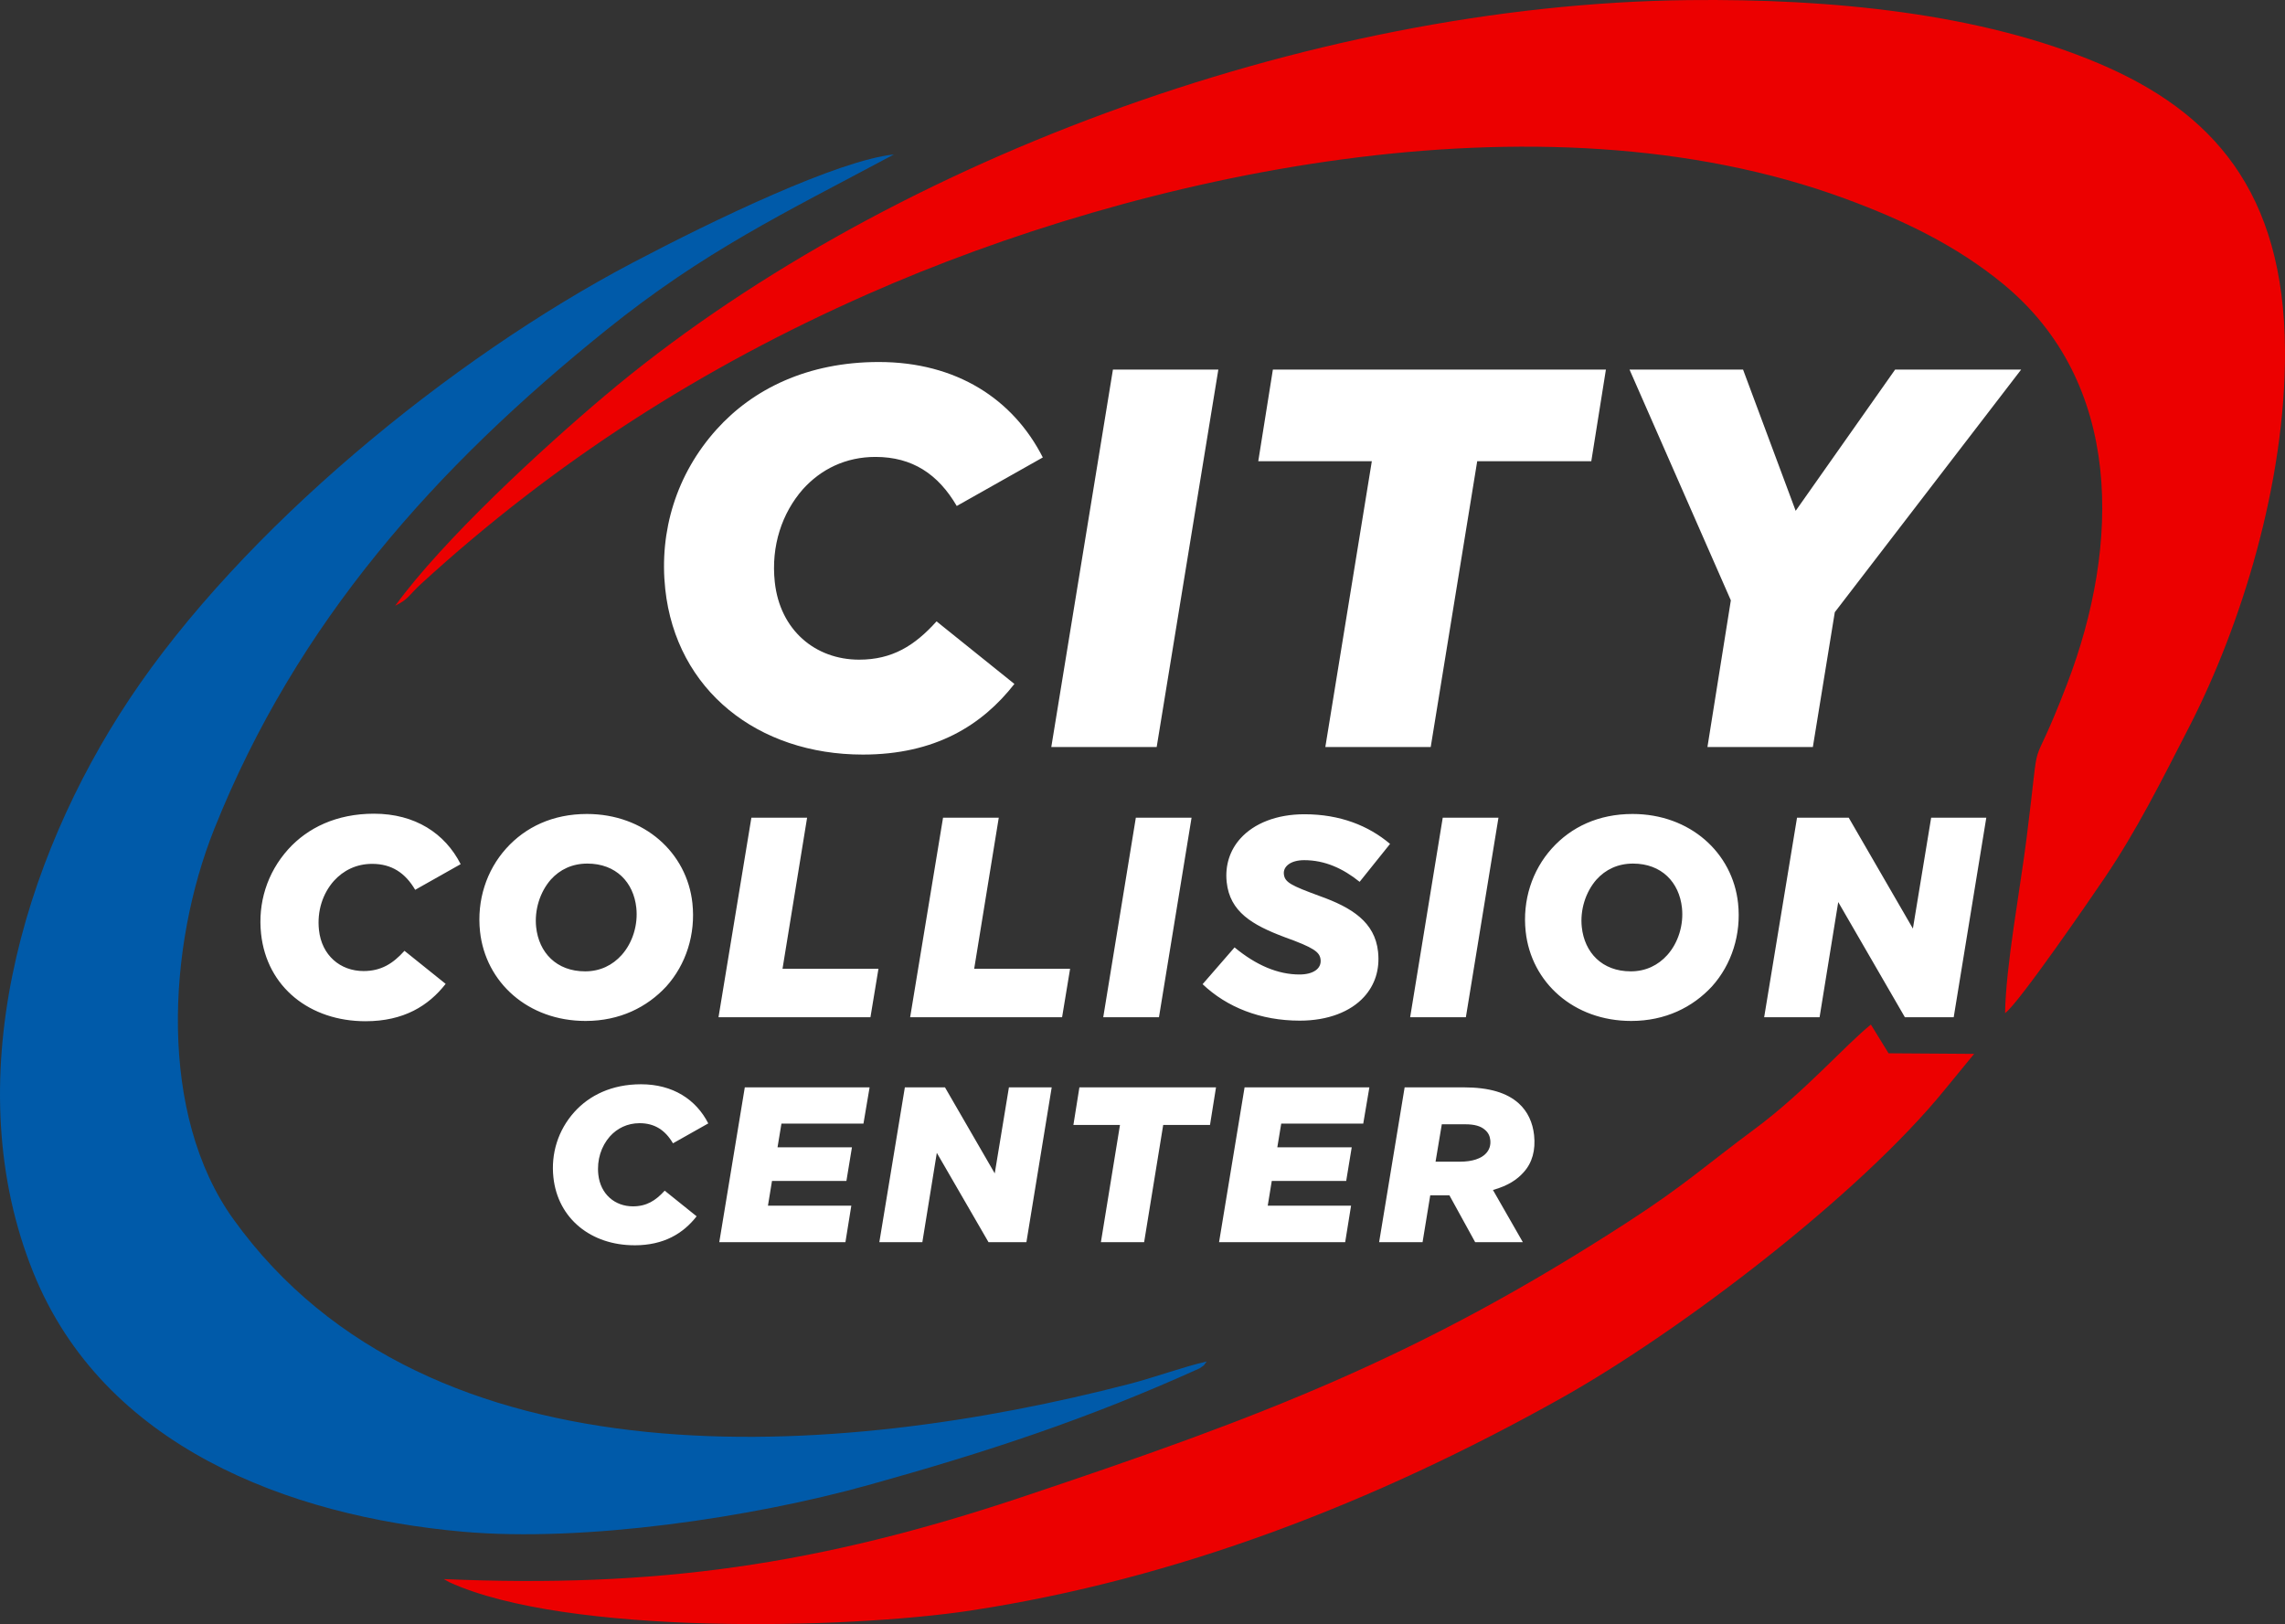
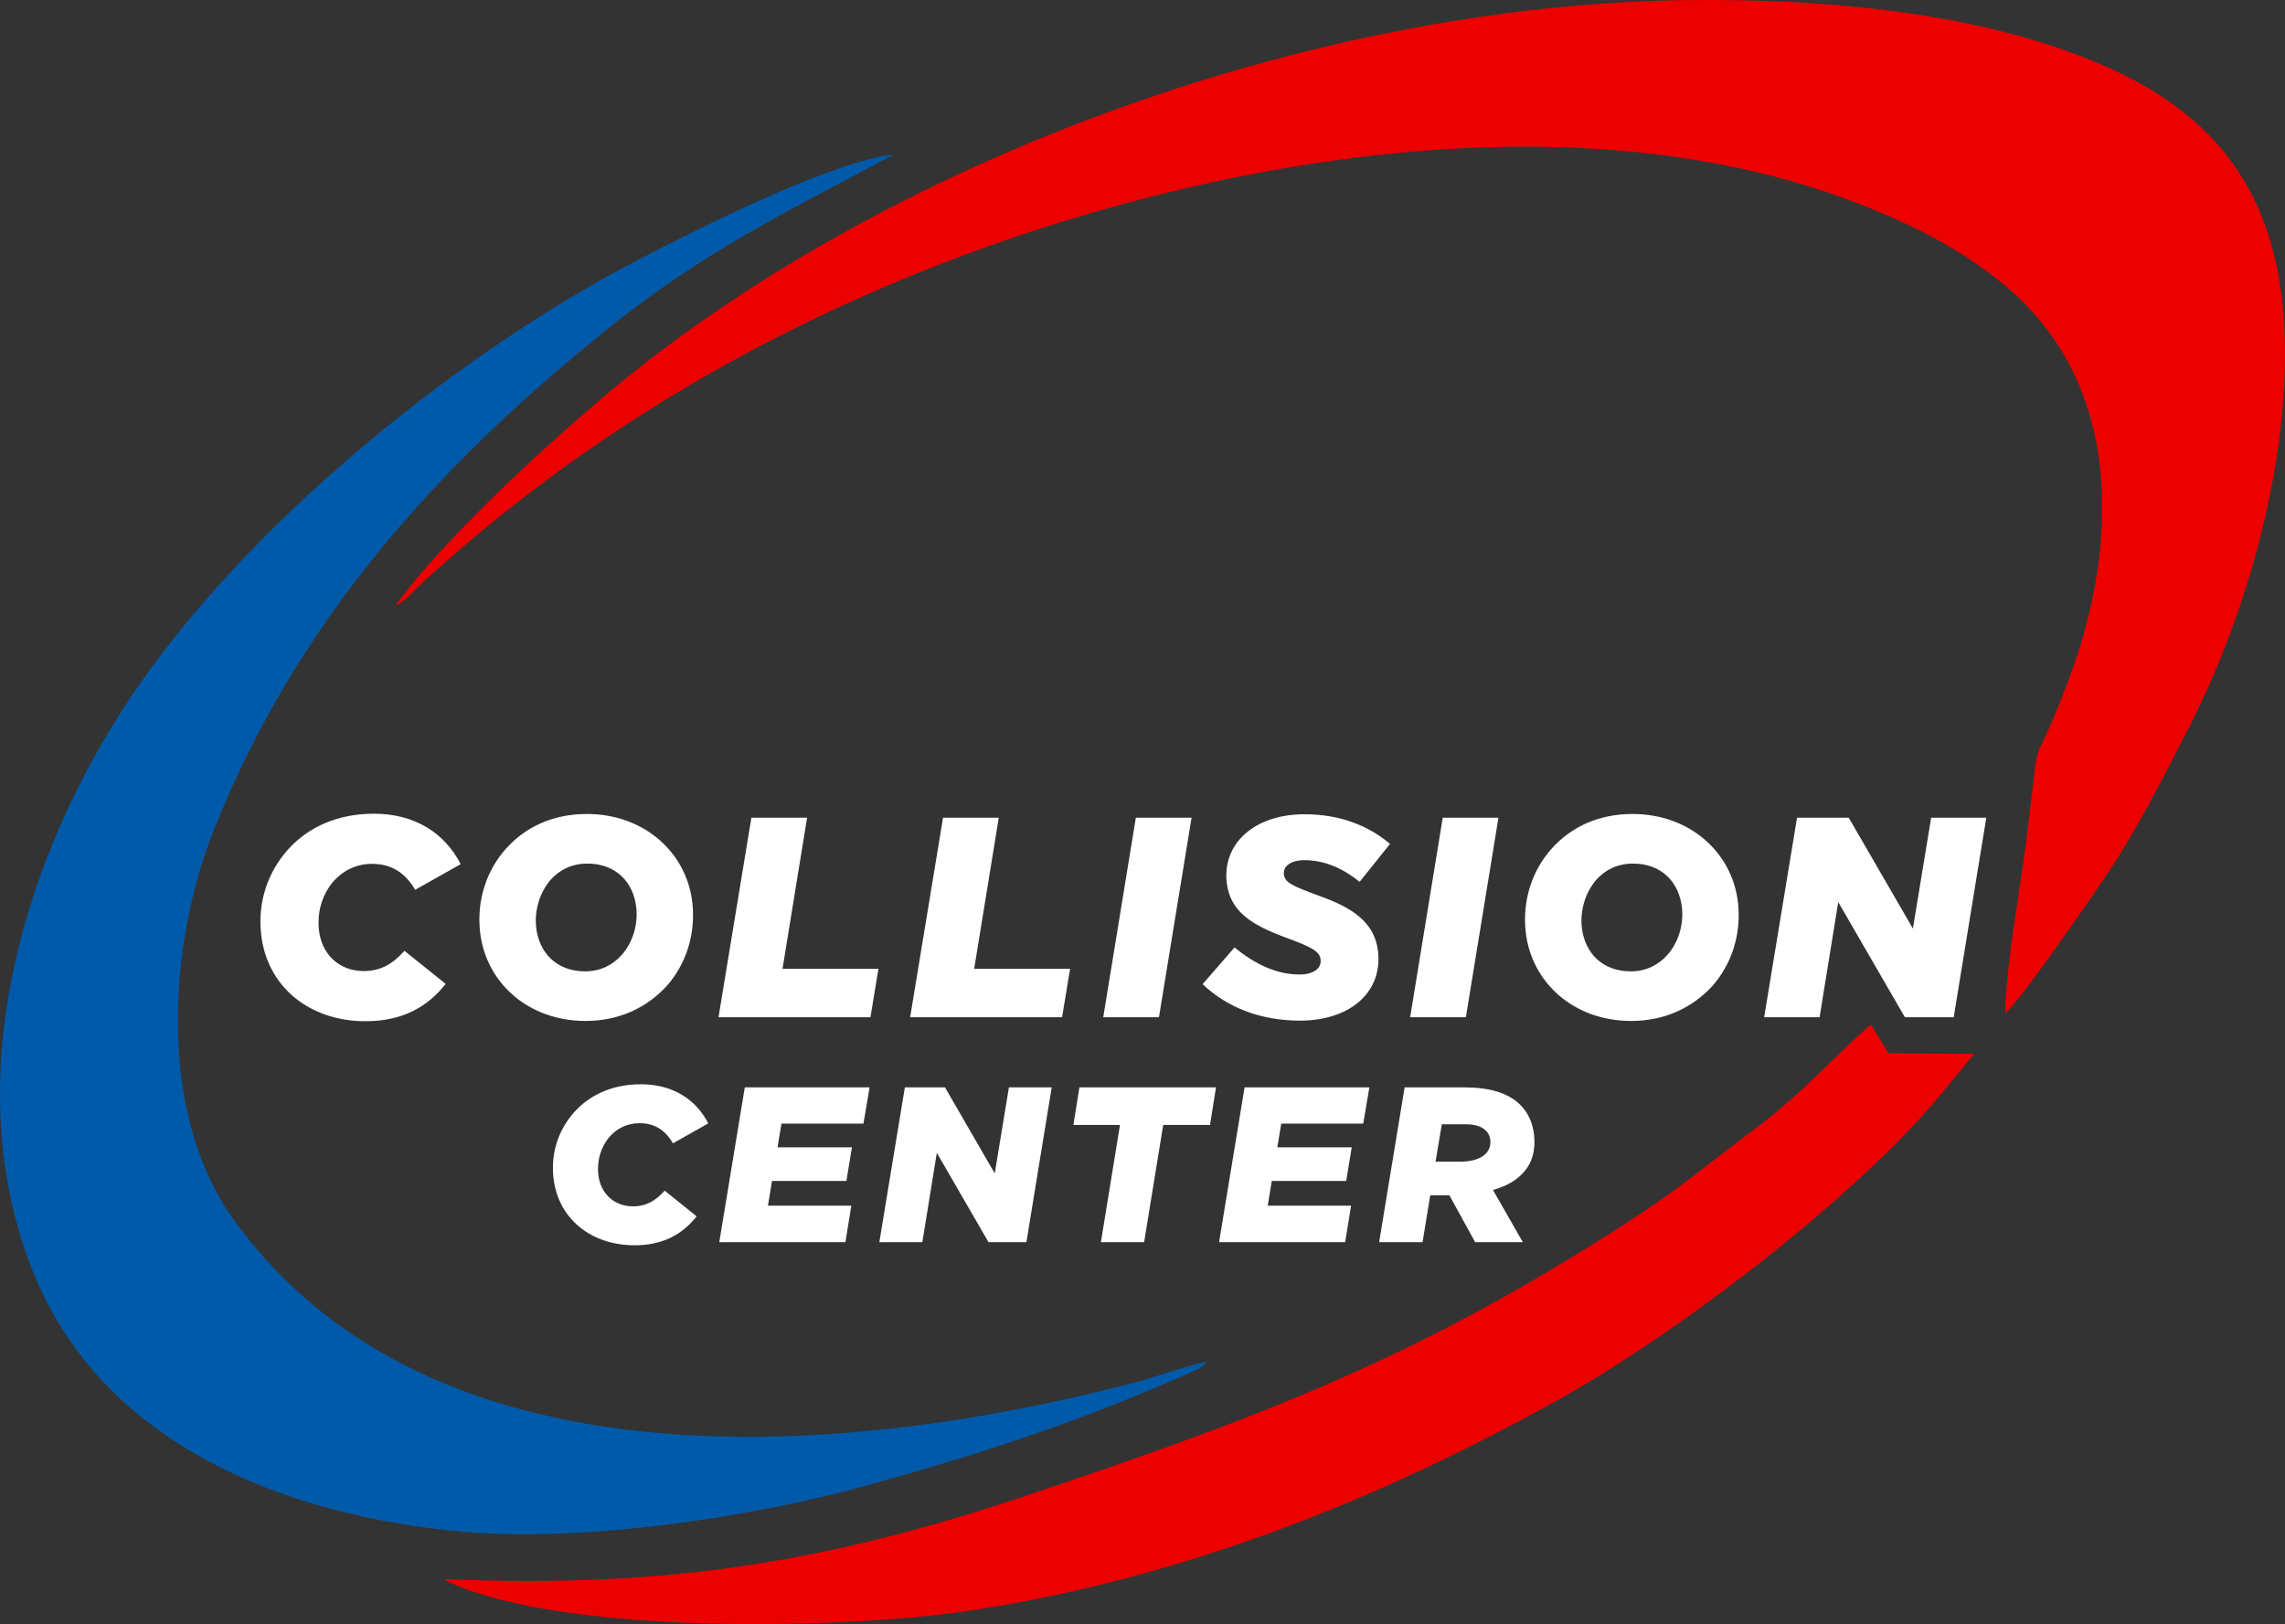
<svg xmlns="http://www.w3.org/2000/svg" width="83" height="59" viewBox="0 0 83 59" fill="none">
  <rect x="0" y="0" width="83" height="59" fill="#333333" stroke="none" />
  <g clip-path="url(#clip0_45_196)">
    <path fill-rule="evenodd" clip-rule="evenodd" d="M14.357 22.005C14.854 21.759 14.845 21.623 15.305 21.202C20.156 16.763 25.494 13.348 31.516 10.687C41.345 6.343 55.878 3.123 67.004 7.21C69.185 8.011 71.088 8.945 72.745 10.302C77.132 13.896 77.021 19.79 75.086 24.842C73.622 28.664 74.182 25.955 73.607 30.497C73.374 32.337 72.858 35.096 72.832 36.807C73.353 36.422 76.053 32.475 76.448 31.891C77.622 30.153 78.483 28.425 79.527 26.392C81.391 22.756 83.027 17.56 83 12.725C82.967 6.958 80.368 4.059 76.245 2.308C71.95 0.485 66.536 -0.054 61.326 0.004C47.455 0.158 31.887 5.996 21.956 14.387C19.687 16.303 16.105 19.6 14.356 22.005L14.357 22.005ZM35.265 58.506C42.744 57.37 49.95 54.582 56.714 50.789C61.008 48.381 67.537 43.416 70.656 39.568L71.708 38.285L68.6 38.264L67.958 37.22C67.005 37.989 65.538 39.68 63.739 41.013C61.935 42.351 61.2 43.05 59.128 44.392C51.565 49.292 45.891 51.454 37.127 54.383C29.73 56.856 23.812 57.696 16.122 57.365L16.321 57.478C20.563 59.424 30.789 59.186 35.265 58.507L35.265 58.506Z" fill="#EC0000" />
    <path fill-rule="evenodd" clip-rule="evenodd" d="M43.834 49.459C42.909 49.674 41.975 50.029 41.008 50.28C30.518 52.996 15.591 54.194 8.477 44.29C5.74 40.479 6.077 34.388 7.783 30.114C10.792 22.578 15.857 16.952 22.006 12.001C25.584 9.12 28.457 7.757 32.468 5.612C30.45 5.819 25.962 7.973 22.981 9.543C16.349 13.034 8.795 19.238 4.697 25.403C0.799 31.267 -1.579 39.35 1.221 46.254C3.763 52.52 10.432 55.076 16.816 55.644C21.216 56.035 27.318 55.126 31.54 53.95C35.854 52.749 39.502 51.551 43.57 49.711C43.87 49.489 43.608 49.734 43.833 49.459H43.834Z" fill="#005AA9" />
-     <path d="M31.341 27.412C33.965 27.412 35.667 26.354 36.847 24.846L34.019 22.573C33.225 23.455 32.411 23.964 31.208 23.964C29.609 23.964 28.33 22.887 28.143 21.143C28.002 19.831 28.407 18.636 29.163 17.774C29.815 17.049 30.714 16.599 31.799 16.599C33.141 16.599 34.077 17.225 34.753 18.381L37.879 16.618C36.804 14.502 34.745 13.151 31.923 13.151C29.338 13.151 27.351 14.13 26.029 15.6C24.565 17.226 23.939 19.302 24.164 21.398C24.559 25.081 27.532 27.412 31.341 27.412H31.341ZM38.187 27.138H42.015L44.255 13.425H40.426L38.187 27.138H38.187ZM48.141 27.138H51.969L53.658 16.755H57.802L58.333 13.425H46.236L45.705 16.755H49.83L48.141 27.138H48.141ZM62.021 27.138H65.85L66.647 22.24L73.417 13.425H68.839L65.226 18.557L63.314 13.425H59.19L62.871 21.809L62.021 27.137V27.138Z" fill="white" />
    <path d="M13.277 37.099C14.664 37.099 15.564 36.54 16.188 35.742L14.692 34.541C14.273 35.007 13.843 35.276 13.206 35.276C12.361 35.276 11.685 34.707 11.586 33.785C11.511 33.091 11.725 32.459 12.125 32.004C12.47 31.621 12.945 31.382 13.519 31.382C14.228 31.382 14.723 31.714 15.081 32.325L16.733 31.393C16.165 30.274 15.076 29.56 13.584 29.56C12.218 29.56 11.168 30.078 10.468 30.854C9.695 31.714 9.364 32.812 9.483 33.92C9.691 35.867 11.263 37.099 13.277 37.099L13.277 37.099ZM21.319 29.57C20.078 29.57 19.085 30.046 18.386 30.823C17.668 31.621 17.316 32.708 17.436 33.837C17.635 35.691 19.183 37.089 21.27 37.089C22.511 37.089 23.501 36.592 24.202 35.836C24.92 35.038 25.272 33.94 25.151 32.812C24.954 30.978 23.405 29.57 21.319 29.57L21.319 29.57ZM21.254 35.287C20.211 35.287 19.574 34.603 19.475 33.681C19.409 33.06 19.61 32.408 20.009 31.952C20.336 31.59 20.782 31.372 21.335 31.372C22.378 31.372 23.015 32.056 23.113 32.977C23.18 33.599 22.979 34.251 22.578 34.697C22.252 35.059 21.807 35.287 21.254 35.287V35.287ZM26.099 36.954H31.618L31.909 35.194H28.424L29.317 29.705H27.293L26.099 36.954V36.954ZM33.06 36.954H38.579L38.87 35.194H35.386L36.279 29.705H34.255L33.06 36.954V36.954ZM40.074 36.954H42.098L43.282 29.705H41.258L40.074 36.954ZM47.216 37.078C48.228 37.078 49.059 36.757 49.553 36.209C49.935 35.784 50.127 35.235 50.056 34.572C49.94 33.495 49.101 32.967 47.941 32.553C46.898 32.169 46.667 32.056 46.635 31.755C46.605 31.476 46.883 31.248 47.373 31.248C48.124 31.248 48.782 31.548 49.387 32.035L50.492 30.657C49.711 29.995 48.676 29.58 47.382 29.58C46.37 29.58 45.55 29.912 45.056 30.461C44.683 30.875 44.492 31.424 44.558 32.045C44.674 33.122 45.476 33.599 46.661 34.044C47.724 34.427 47.939 34.583 47.969 34.862C48.005 35.194 47.693 35.401 47.203 35.401C46.42 35.401 45.633 35.069 44.844 34.417L43.683 35.753C44.566 36.592 45.786 37.078 47.216 37.078ZM51.222 36.954H53.246L54.43 29.705H52.406L51.222 36.954ZM59.301 29.57C58.059 29.57 57.067 30.046 56.368 30.823C55.65 31.621 55.297 32.708 55.418 33.837C55.617 35.691 57.165 37.089 59.251 37.089C60.493 37.089 61.483 36.592 62.184 35.836C62.902 35.038 63.254 33.94 63.133 32.812C62.936 30.978 61.387 29.57 59.301 29.57L59.301 29.57ZM59.236 35.287C58.192 35.287 57.556 34.603 57.457 33.681C57.39 33.06 57.592 32.408 57.991 31.952C58.318 31.59 58.764 31.372 59.317 31.372C60.36 31.372 60.996 32.056 61.095 32.977C61.162 33.599 60.961 34.251 60.56 34.697C60.234 35.059 59.789 35.287 59.236 35.287V35.287ZM64.081 36.954H66.094L66.772 32.77L69.193 36.954H70.966L72.15 29.705H70.147L69.484 33.733L67.153 29.705H65.275L64.081 36.954H64.081Z" fill="white" />
    <path d="M23.045 45.239C24.122 45.239 24.82 44.805 25.304 44.186L24.144 43.254C23.818 43.615 23.485 43.824 22.991 43.824C22.335 43.824 21.81 43.382 21.733 42.667C21.676 42.129 21.842 41.639 22.152 41.285C22.419 40.988 22.788 40.803 23.233 40.803C23.784 40.803 24.167 41.06 24.445 41.534L25.727 40.811C25.286 39.943 24.441 39.389 23.284 39.389C22.224 39.389 21.409 39.791 20.866 40.393C20.266 41.06 20.009 41.912 20.102 42.772C20.264 44.282 21.483 45.238 23.045 45.238V45.239ZM26.127 45.126H30.709L30.923 43.8H27.895L28.042 42.9H30.745L30.946 41.679H28.243L28.385 40.819H31.364L31.587 39.501H27.054L26.127 45.126H26.127ZM31.941 45.126H33.503L34.029 41.88L35.907 45.126H37.283L38.202 39.501H36.648L36.133 42.627L34.325 39.501H32.868L31.941 45.126ZM39.989 45.126H41.559L42.252 40.867H43.952L44.17 39.502H39.208L38.99 40.867H40.682L39.989 45.126H39.989ZM44.281 45.126H48.862L49.076 43.8H46.049L46.196 42.9H48.899L49.1 41.679H46.397L46.539 40.819H49.518L49.741 39.501H45.208L44.281 45.126H44.281ZM53.584 45.126H55.316L54.23 43.23C54.796 43.069 55.112 42.844 55.336 42.595C55.662 42.242 55.782 41.775 55.724 41.237C55.676 40.787 55.495 40.377 55.163 40.08C54.742 39.702 54.106 39.501 53.159 39.501H51.022L50.095 45.126H51.673L51.952 43.423H52.519H52.648L53.584 45.126H53.584ZM52.145 42.201L52.372 40.843H53.23C53.553 40.843 53.787 40.907 53.939 41.044C54.055 41.141 54.116 41.261 54.133 41.414C54.153 41.599 54.105 41.759 53.982 41.896C53.809 42.089 53.472 42.201 53.044 42.201H52.145H52.145Z" fill="white" />
  </g>
  <defs>
    <clipPath id="clip0_45_196">
      <rect width="83" height="59" fill="white" />
    </clipPath>
  </defs>
</svg>